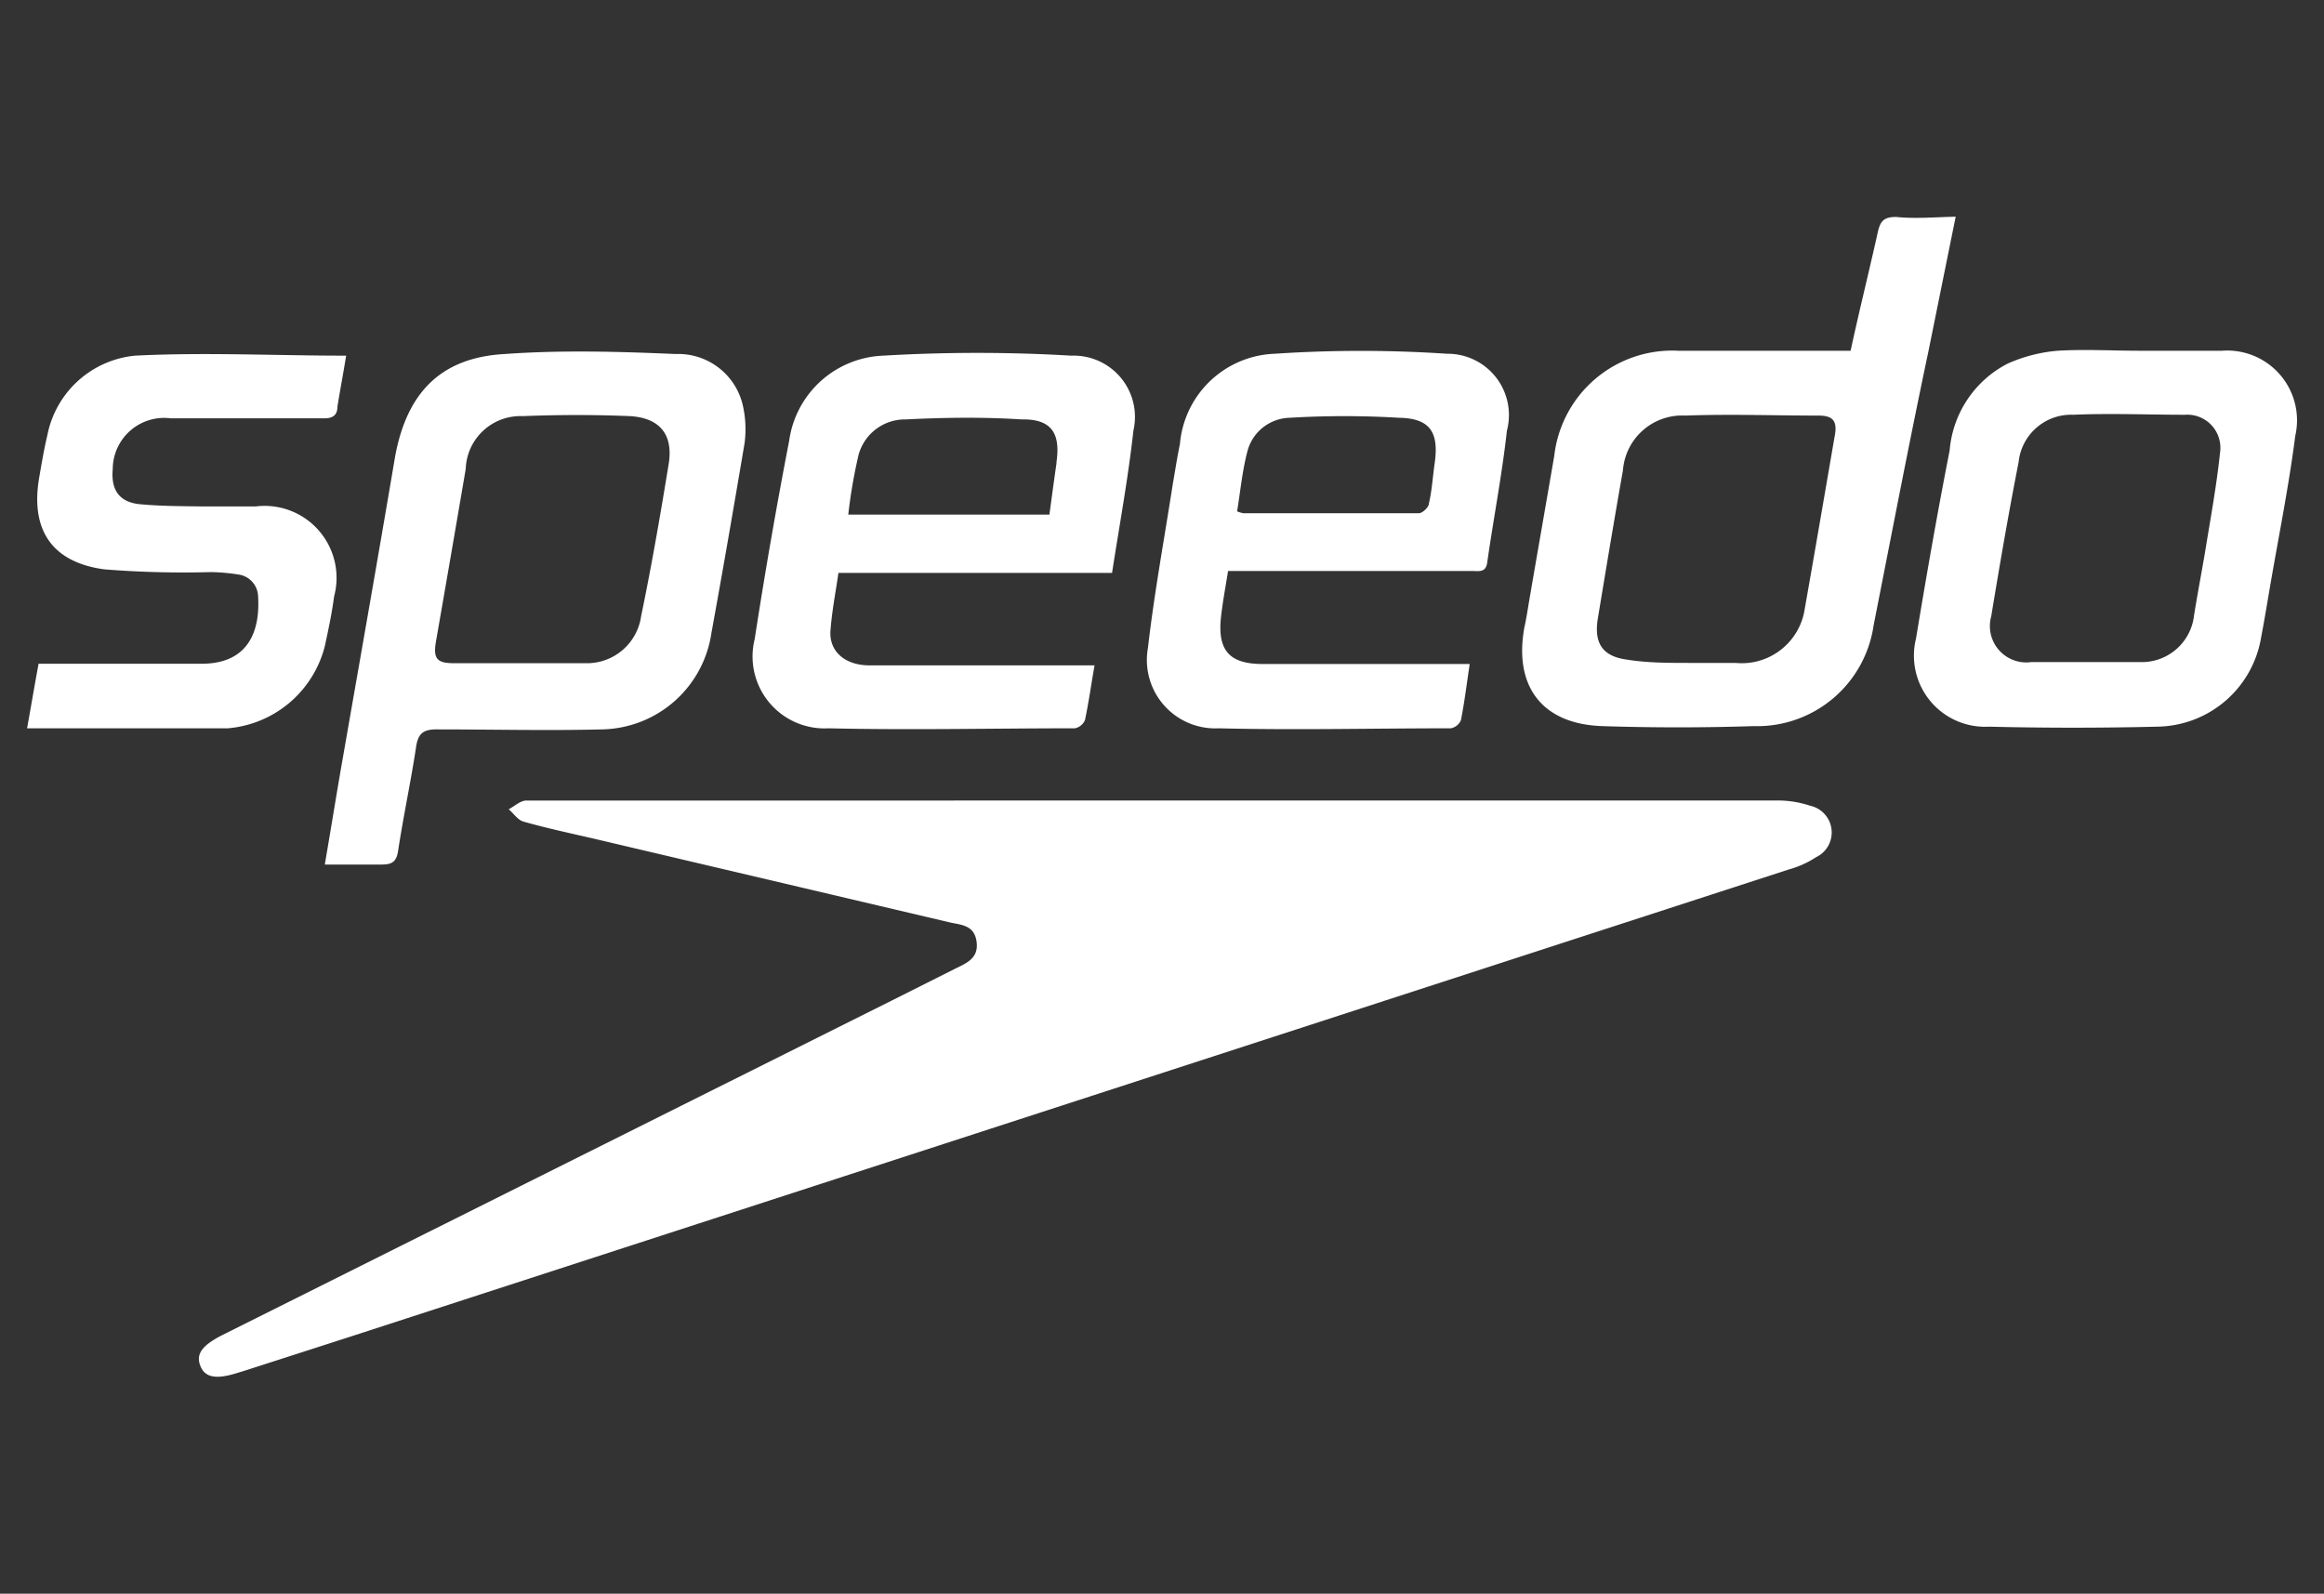
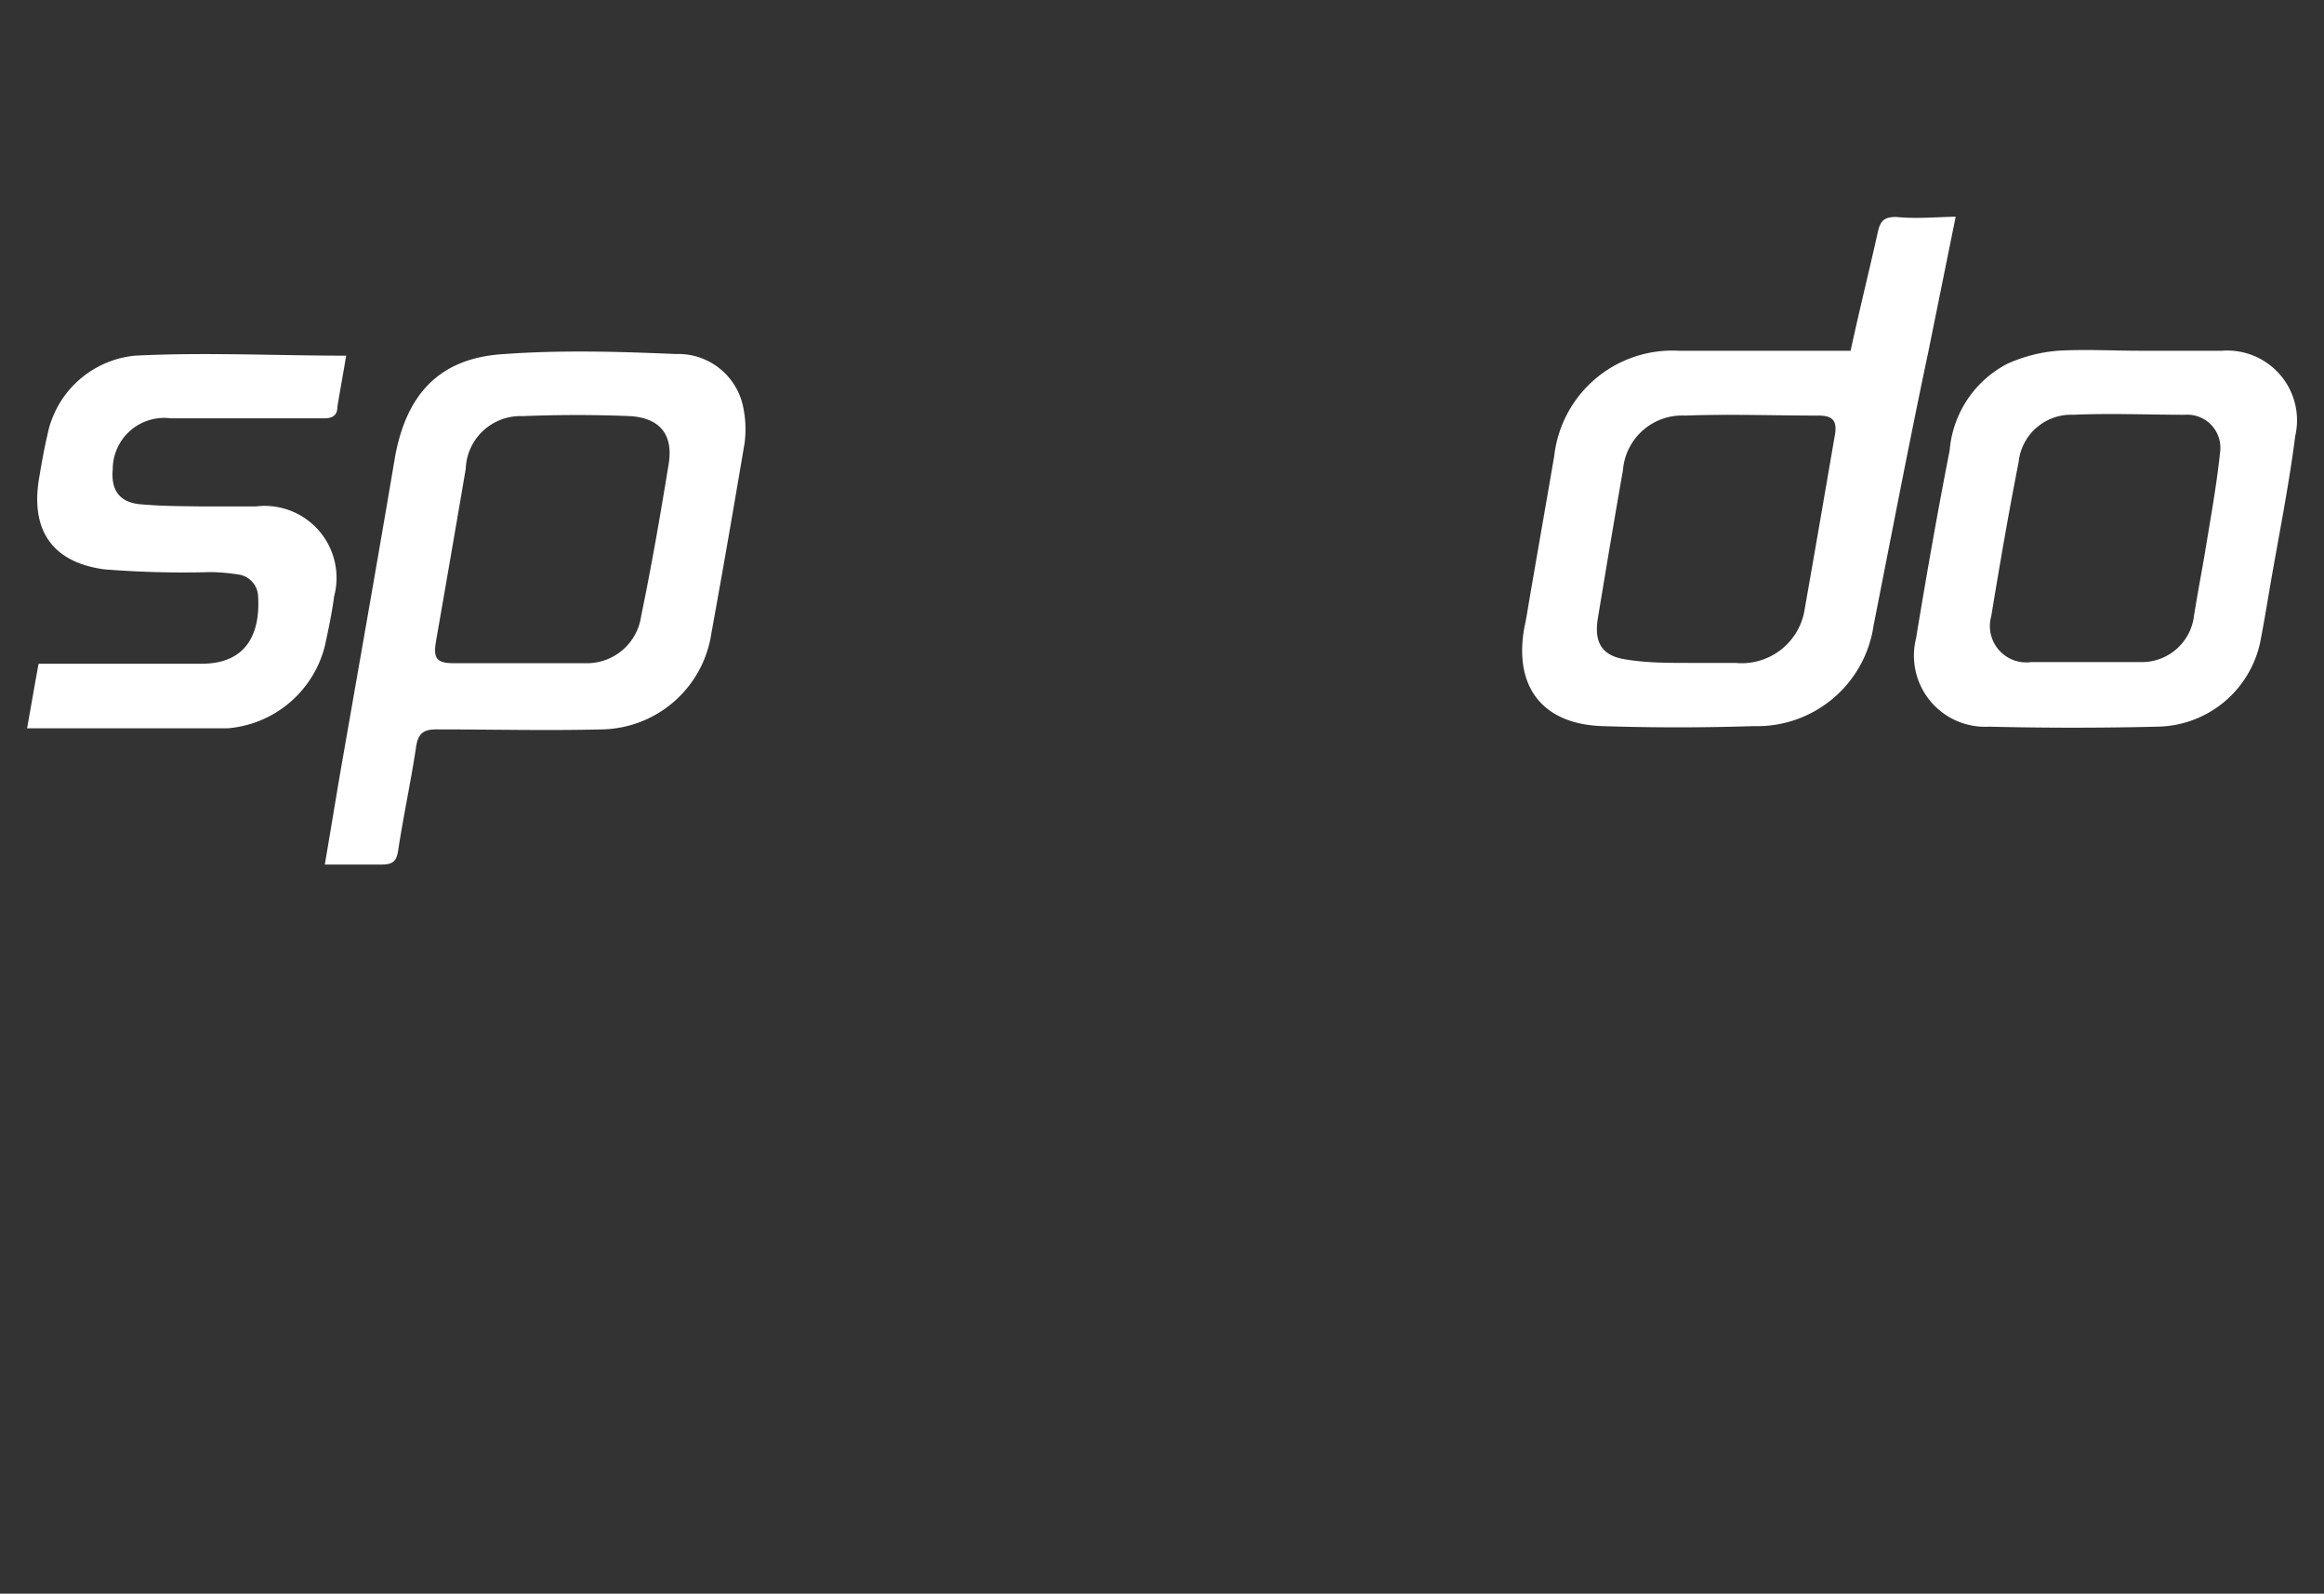
<svg xmlns="http://www.w3.org/2000/svg" id="Layer_1" data-name="Layer 1" viewBox="0 0 84.93 58.25">
  <rect x="0" y="0" width="84.93" height="58.25" fill="#333333" stroke="none" />
  <defs>
    <style>.cls-1{fill:#fff;}</style>
  </defs>
-   <path class="cls-1" d="M66.37,31.33a3.52,3.52,0,0,1-1,.45L12.79,48.86,8.91,50.11l-.2.06c-.8.26-1.22.19-1.39-.25s.08-.75.8-1.12L32.59,36.57l2.27-1.14c.41-.21.91-.37.83-1s-.57-.62-1-.72L21.6,30.63c-.83-.19-1.66-.37-2.47-.6-.21-.06-.36-.3-.54-.45.21-.11.42-.31.63-.32,2.72,0,5.45,0,8.17,0H64.86a3.74,3.74,0,0,1,1.29.19A1,1,0,0,1,66.37,31.33Z" />
  <path class="cls-1" d="M69.29,7.93c-.43,0-.57.14-.66.53-.32,1.44-.68,2.88-1,4.36H67c-1.89,0-3.78,0-5.67,0a4.34,4.34,0,0,0-4.53,3.84c-.3,1.75-.61,3.51-.91,5.26-.06.35-.11.7-.18,1-.4,2.17.65,3.55,2.85,3.62q2.76.09,5.52,0a4.3,4.3,0,0,0,4.39-3.68c.66-3.34,1.3-6.69,2-10l1-4.94C70.66,7.94,70,8,69.29,7.93Zm-2.24,8c-.37,2.15-.74,4.31-1.12,6.46a2.33,2.33,0,0,1-2.51,1.84c-.56,0-1.13,0-1.69,0v0c-.76,0-1.53,0-2.27-.12-.9-.12-1.21-.6-1.07-1.49.3-1.81.6-3.62.92-5.43a2.17,2.17,0,0,1,2.28-2c1.62-.06,3.25,0,4.87,0C67,15.19,67.15,15.4,67.05,15.94Z" />
  <path class="cls-1" d="M27.16,14.88a2.42,2.42,0,0,0-2.47-1.94c-2.08-.09-4.17-.15-6.25,0-2.34.13-3.57,1.42-4,3.74-.65,3.85-1.33,7.69-2,11.53-.19,1.11-.37,2.22-.57,3.39.73,0,1.4,0,2.07,0,.39,0,.55-.1.61-.51.19-1.25.46-2.5.65-3.75.07-.53.26-.69.8-.68,2,0,4,.05,6,0A4.12,4.12,0,0,0,26,23.13c.42-2.3.82-4.62,1.21-6.93A3.9,3.9,0,0,0,27.16,14.88ZM24.43,17c-.3,1.84-.62,3.69-1,5.52a2,2,0,0,1-2.06,1.72c-.81,0-1.63,0-2.44,0H16.57c-.61,0-.74-.18-.64-.78q.55-3.15,1.09-6.32a2,2,0,0,1,2.08-1.93q2-.08,3.93,0C24.14,15.28,24.62,15.91,24.43,17Z" />
-   <path class="cls-1" d="M39.15,13a58.48,58.48,0,0,0-6.88,0,3.61,3.61,0,0,0-3.43,3.11q-.7,3.62-1.26,7.25a2.63,2.63,0,0,0,2.7,3.26c3,.07,6,0,9,0a.51.51,0,0,0,.37-.3c.14-.66.23-1.32.35-2H31.78c-.91,0-1.49-.52-1.43-1.28s.19-1.39.29-2.1h10c.27-1.75.59-3.47.78-5.2A2.24,2.24,0,0,0,39.15,13Zm-.54,3.93c-.09.61-.17,1.22-.26,1.88H31a18.67,18.67,0,0,1,.38-2.2,1.76,1.76,0,0,1,1.72-1.28c1.41-.07,2.83-.09,4.24,0C38.42,15.31,38.76,15.83,38.61,16.88Z" />
-   <path class="cls-1" d="M52.88,12.93a47.3,47.3,0,0,0-6.3,0,3.61,3.61,0,0,0-3.46,3.3c-.1.48-.18,1-.26,1.46-.31,2-.68,4-.91,6a2.5,2.5,0,0,0,2.59,2.93c2.82.07,5.65,0,8.48,0a.5.5,0,0,0,.37-.3c.13-.66.21-1.32.32-2.05H46.15c-1.22,0-1.66-.49-1.53-1.71.06-.54.16-1.07.26-1.69H46l7.8,0c.24,0,.5.07.55-.31.23-1.61.54-3.2.72-4.82A2.24,2.24,0,0,0,52.88,12.93Zm-.45,4c-.07.49-.1,1-.21,1.47,0,.14-.24.36-.37.36-2.14,0-4.28,0-6.41,0a1.19,1.19,0,0,1-.23-.07c.12-.74.19-1.49.38-2.21a1.64,1.64,0,0,1,1.54-1.21,33.54,33.54,0,0,1,4,0C52.27,15.29,52.59,15.81,52.43,16.93Z" />
  <path class="cls-1" d="M81.2,12.82c-1,0-2,0-3,0h0c-1,0-2-.06-3,0a5.62,5.62,0,0,0-1.83.47,3.93,3.93,0,0,0-2.12,3.17c-.45,2.29-.85,4.58-1.23,6.88a2.6,2.6,0,0,0,2.67,3.22c2,.05,4.11.05,6.15,0a3.9,3.9,0,0,0,3.79-3.25c.13-.68.24-1.36.35-2,.31-1.79.67-3.58.9-5.38A2.55,2.55,0,0,0,81.2,12.82Zm-.07,3.73c-.13,1.24-.36,2.47-.56,3.71-.13.75-.27,1.49-.39,2.24a1.92,1.92,0,0,1-1.87,1.7c-.73,0-1.45,0-2.18,0h0c-.63,0-1.27,0-1.9,0a1.33,1.33,0,0,1-1.46-1.68c.31-1.88.63-3.75,1-5.63a1.93,1.93,0,0,1,2-1.73c1.36-.06,2.72,0,4.08,0A1.21,1.21,0,0,1,81.13,16.55Z" />
  <path class="cls-1" d="M4.12,17.15c-.07.77.25,1.21,1,1.28s1.49.07,2.23.08h2a2.63,2.63,0,0,1,2.86,3.29c-.08.61-.21,1.22-.34,1.82a4,4,0,0,1-3.55,3c-2.42,0-4.84,0-7.33,0,.14-.78.27-1.55.42-2.36h2.4c1.19,0,2.37,0,3.56,0,1.72,0,2.15-1.21,2.06-2.5A.83.83,0,0,0,8.72,21a7.45,7.45,0,0,0-1-.09,36.4,36.4,0,0,1-3.91-.1c-1.92-.26-2.7-1.45-2.38-3.34.09-.53.18-1.05.3-1.56A3.62,3.62,0,0,1,4.93,13c2.55-.13,5.11,0,7.72,0-.1.62-.22,1.25-.32,1.87,0,.32-.19.43-.52.42H6.24A1.88,1.88,0,0,0,4.12,17.15Z" />
</svg>